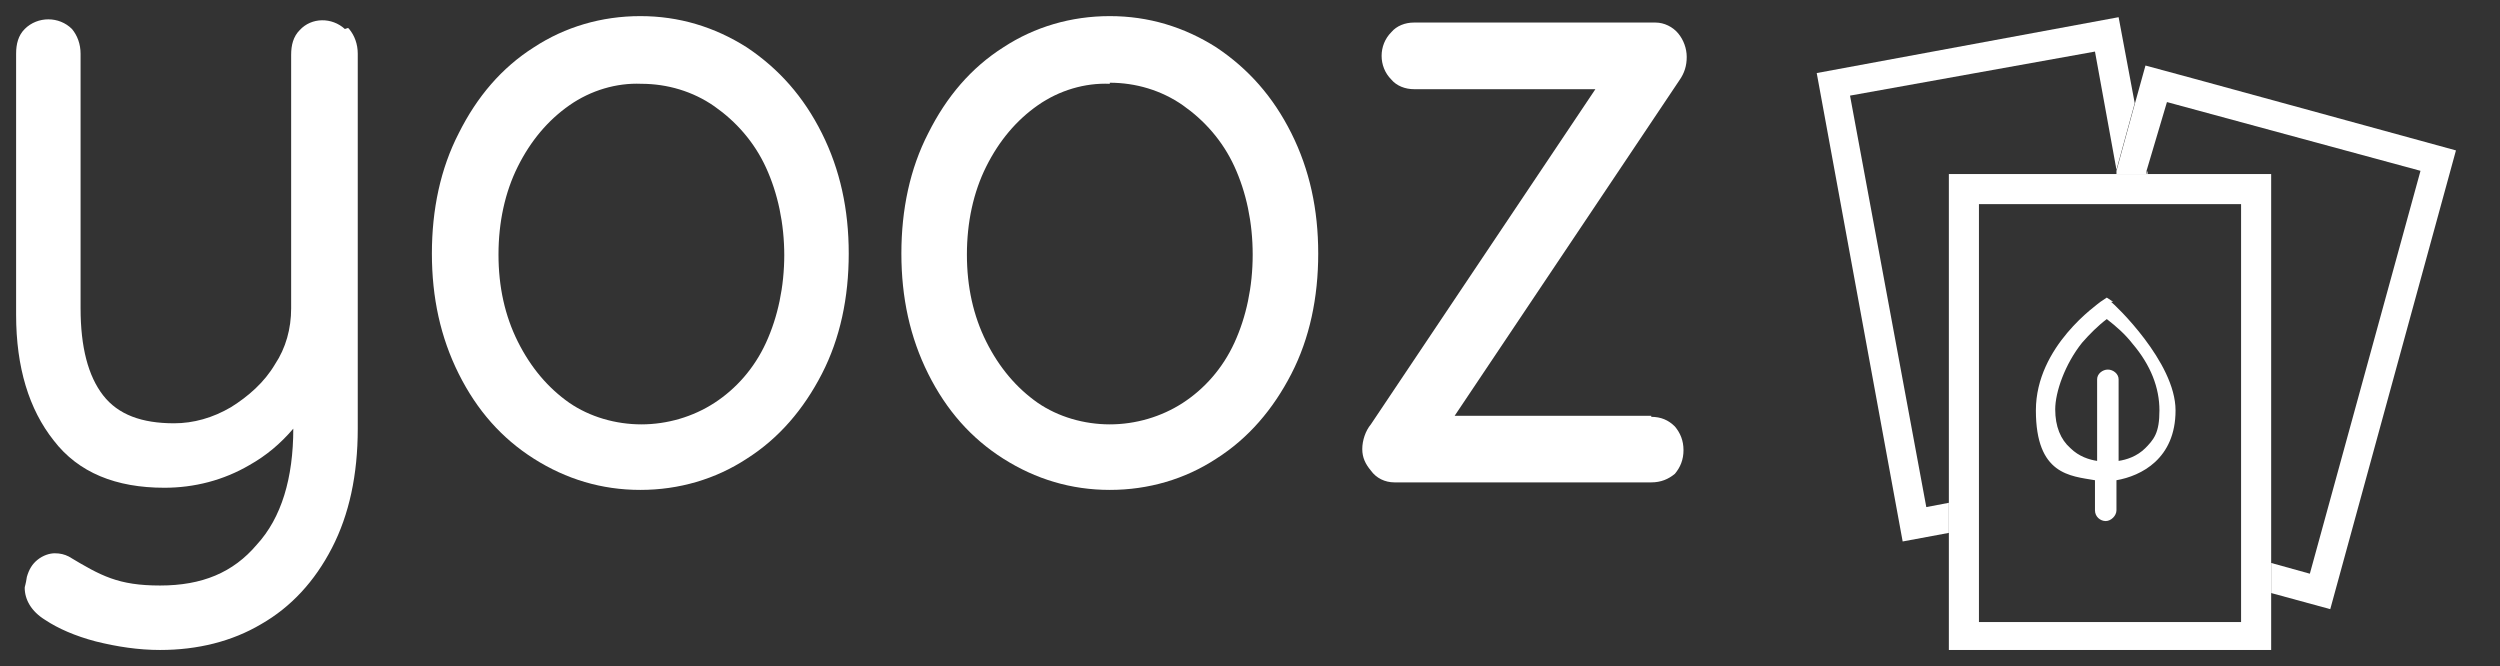
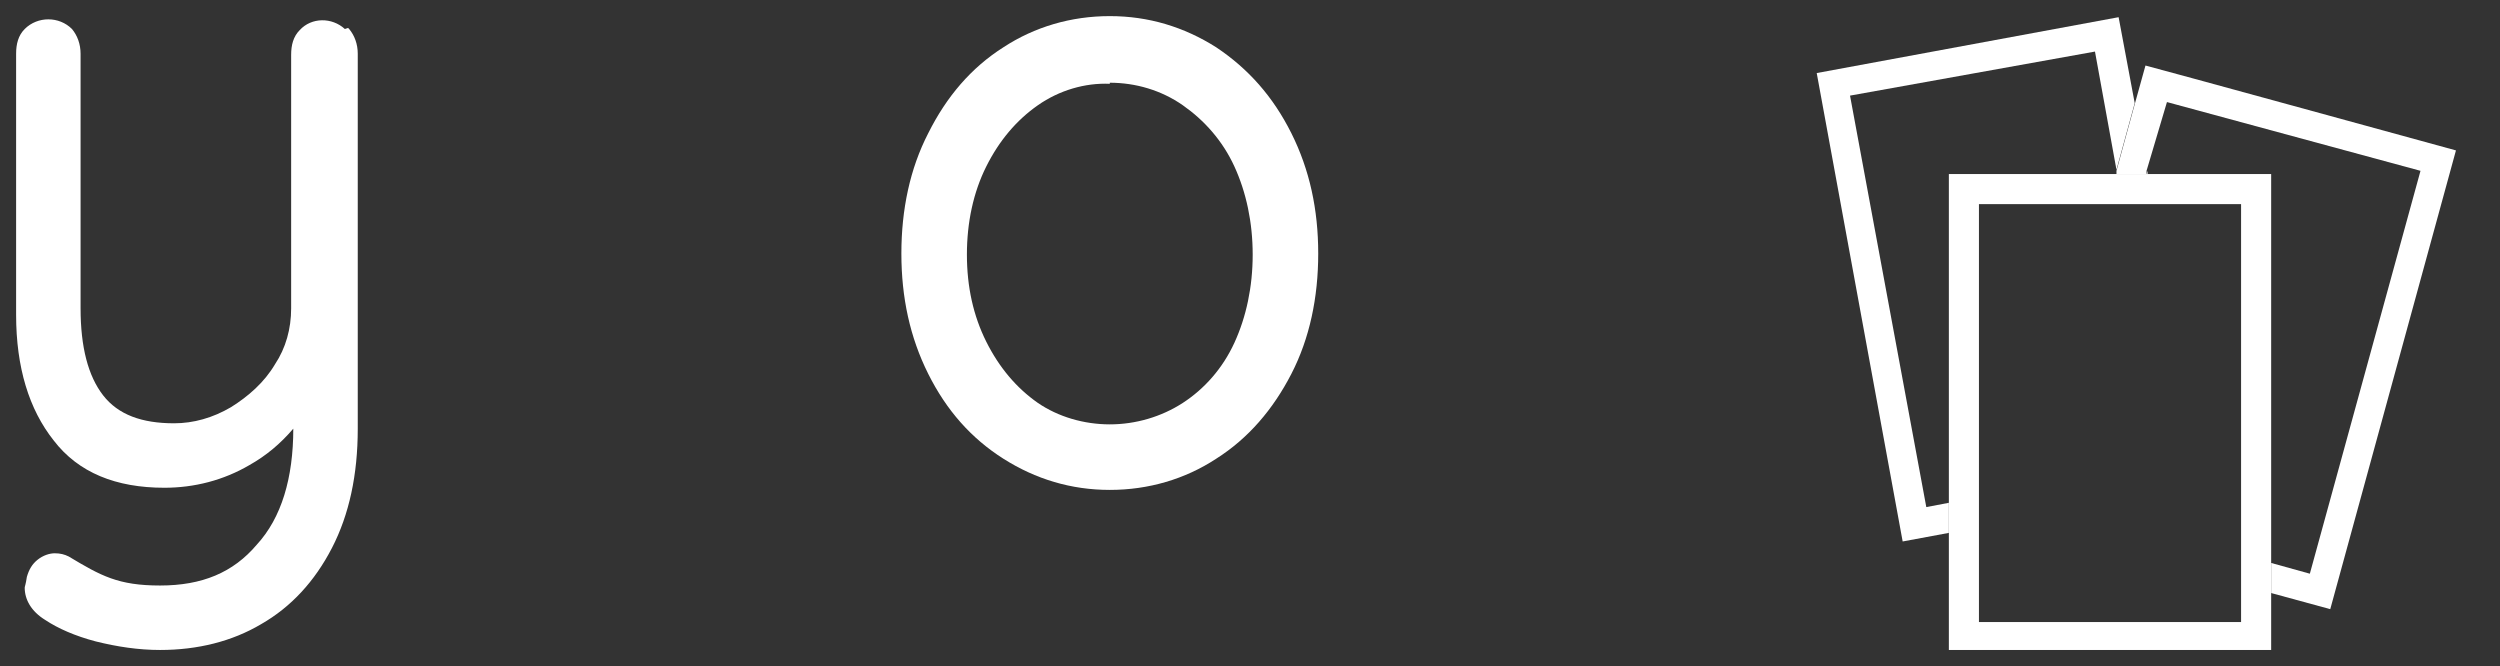
<svg xmlns="http://www.w3.org/2000/svg" id="layer" version="1.1" viewBox="0 0 232.7 62">
  <rect x="0" y="0" width="232.7" height="62" fill="#333333" stroke="none" />
  <defs>
    <style>
      .st0 {
        fill: none;
      }

      .st1 {
        fill: #fff;
      }

      .st2 {
        clip-path: url(#clippath);
      }
    </style>
    <clipPath id="clippath">
-       <path class="st0" d="M196.7,28.1l-.6-.4-.6.4c-.2.2-6,4.1-6,10.1s3.2,6.1,5.5,6.5v2.8c0,.6.5,1,1,1s1-.5,1-1v-2.8c2.3-.3,5.5-2,5.5-6.5s-5.7-9.9-6-10.1ZM199.7,41.7c-.8.8-1.8,1.1-2.5,1.2v-7.6c0-.5-.5-.9-1-.9s-1,.4-1,.9v7.6c-.7-.1-1.7-.4-2.5-1.2-.9-.8-1.4-2-1.4-3.6s.9-4.2,2.5-6.2c.7-.8,1.5-1.6,2.3-2.2.9.7,1.7,1.4,2.4,2.3,1.7,2,2.5,4.1,2.5,6.2s-.5,2.7-1.4,3.6Z" />
-     </clipPath>
+       </clipPath>
  </defs>
  <g>
    <g>
-       <path class="st1" d="M153.7,38.7h-18.3l20.9-31.2c.5-.7.7-1.4.7-2.2,0-.8-.3-1.6-.8-2.2-.5-.6-1.3-1-2.1-1h-22.5c-.8,0-1.6.3-2.1.9-.6.6-.9,1.4-.9,2.2s.3,1.6.9,2.2c.5.6,1.3.9,2.1.9h16.9l-20.9,31.2c-.5.6-.8,1.5-.8,2.3s.3,1.4.8,2c.5.7,1.3,1.1,2.2,1.1h23.9c.9,0,1.6-.3,2.2-.8.5-.6.8-1.3.8-2.2s-.3-1.6-.8-2.2c-.6-.6-1.3-.9-2.2-.9Z" />
      <path class="st1" d="M32.1,2.7c-1.2-1.1-3.1-1.1-4.2.1-.6.6-.8,1.4-.8,2.3v23.6c0,1.9-.5,3.7-1.5,5.2-1,1.7-2.5,3-4.1,4-1.7,1-3.5,1.5-5.3,1.5-3,0-5.2-.8-6.6-2.6-1.4-1.8-2.1-4.5-2.1-8.1V5c0-.9-.3-1.7-.8-2.3-.6-.6-1.4-.9-2.2-.9s-1.6.3-2.2.9c-.6.6-.8,1.4-.8,2.3v24.3c0,4.9,1.2,8.8,3.5,11.7,2.3,3,5.8,4.4,10.3,4.4,2.8,0,5.5-.7,7.9-2.1,1.6-.9,2.9-2,4.1-3.4h0c0,4.6-1.1,8.3-3.4,10.8-2.2,2.6-5.1,3.8-9,3.8s-5.5-.9-8.5-2.7h0c-.4-.2-.8-.3-1.3-.3s-1.1.2-1.6.6c-.5.4-.8.9-1,1.6h0c-.1.7-.2.9-.2,1,0,1.1.6,2.2,1.9,3,1.2.8,2.8,1.5,4.7,2,2,.5,4,.8,6,.8,3.5,0,6.7-.8,9.4-2.4,2.8-1.6,5-4,6.6-7.1,1.6-3.1,2.4-6.8,2.4-11.1V5c0-.9-.3-1.7-.8-2.3,0,0,0,0-.1-.1Z" />
    </g>
-     <path class="st1" d="M76.5,12.4c-1.7-3.4-4-6-7-8-3-1.9-6.3-2.9-9.9-2.9s-7,1-9.9,2.9c-3,1.9-5.3,4.6-7,8-1.7,3.3-2.5,7.1-2.5,11.2s.8,7.8,2.5,11.2c1.7,3.4,4,6,7,7.9,3,1.9,6.3,2.9,9.9,2.9s7-1,9.9-2.9c3-1.9,5.3-4.6,7-7.9,1.7-3.3,2.5-7.1,2.5-11.2s-.8-7.8-2.5-11.2ZM73,23.7c0,3-.6,5.8-1.7,8.2-1.1,2.4-2.8,4.3-4.8,5.6-2,1.3-4.4,2-6.8,2s-4.8-.7-6.7-2c-2-1.4-3.6-3.3-4.8-5.7-1.2-2.4-1.8-5.1-1.8-8.1s.6-5.8,1.8-8.2c1.2-2.4,2.8-4.3,4.8-5.7,2-1.4,4.4-2.1,6.7-2,2.4,0,4.8.7,6.8,2.1,2,1.4,3.7,3.3,4.8,5.7,1.1,2.4,1.7,5.2,1.7,8.2Z" />
    <path class="st1" d="M120.2,12.4c-1.7-3.4-4-6-7-8-3-1.9-6.3-2.9-9.9-2.9s-7,1-9.9,2.9c-3,1.9-5.3,4.6-7,8-1.7,3.3-2.5,7.1-2.5,11.2s.8,7.8,2.5,11.2c1.7,3.4,4,6,7,7.9,3,1.9,6.3,2.9,9.9,2.9s7-1,9.9-2.9c3-1.9,5.3-4.6,7-7.9,1.7-3.3,2.5-7.1,2.5-11.2s-.8-7.8-2.5-11.2ZM103.3,7.7c2.4,0,4.8.7,6.8,2.1,2,1.4,3.7,3.3,4.8,5.7,1.1,2.4,1.7,5.2,1.7,8.2s-.6,5.8-1.7,8.2c-1.1,2.4-2.8,4.3-4.8,5.6-2,1.3-4.4,2-6.8,2s-4.8-.7-6.7-2c-2-1.4-3.6-3.3-4.8-5.7-1.2-2.4-1.8-5.1-1.8-8.1s.6-5.8,1.8-8.2c1.2-2.4,2.8-4.3,4.8-5.7,2-1.4,4.4-2.1,6.7-2Z" />
  </g>
  <g class="st2">
-     <path class="st1" d="M202.7,38.2c0-6-5.7-9.9-6-10.1l-.6-.4-.6.4c-.2.2-6,4.1-6,10.1s3.2,6.1,5.5,6.5v2.8c0,.6.5,1,1,1s1-.5,1-1v-2.8c2.3-.4,5.5-2,5.5-6.5Z" />
-   </g>
+     </g>
  <g>
    <polygon class="st0" points="195 4.8 172.2 8.9 179.3 47.2 181.4 46.8 181.4 16.2 196.9 16.2 197 15.8 195 4.8" />
-     <polygon class="st0" points="225.2 15.9 201.6 9.4 199.9 15.9 199.9 16.2 211.4 16.2 211.4 52.4 215 53.4 225.2 15.9" />
    <polygon class="st1" points="199.8 16.2 199.9 16.2 199.9 15.9 199.8 16.2" />
    <polygon class="st1" points="179.3 47.2 172.2 8.9 195 4.8 197 15.8 198.7 9.6 197.2 1.6 169.1 6.8 177.1 50.4 181.4 49.6 181.4 46.8 179.3 47.2" />
    <path class="st1" d="M196.9,16.2h2.9v-.3c0,0,1.9-6.4,1.9-6.4l23.6,6.4-10.3,37.5-3.6-1v2.8l5.5,1.5,11.7-42.7c0,0-28.8-7.9-28.9-7.9l-1,3.6-1.7,6.2v.4Z" />
    <path class="st1" d="M211.4,55.2V16.2h-30v44.3h30v-5.3ZM184.2,57.8V19h24.4v38.9h-24.4Z" />
  </g>
</svg>